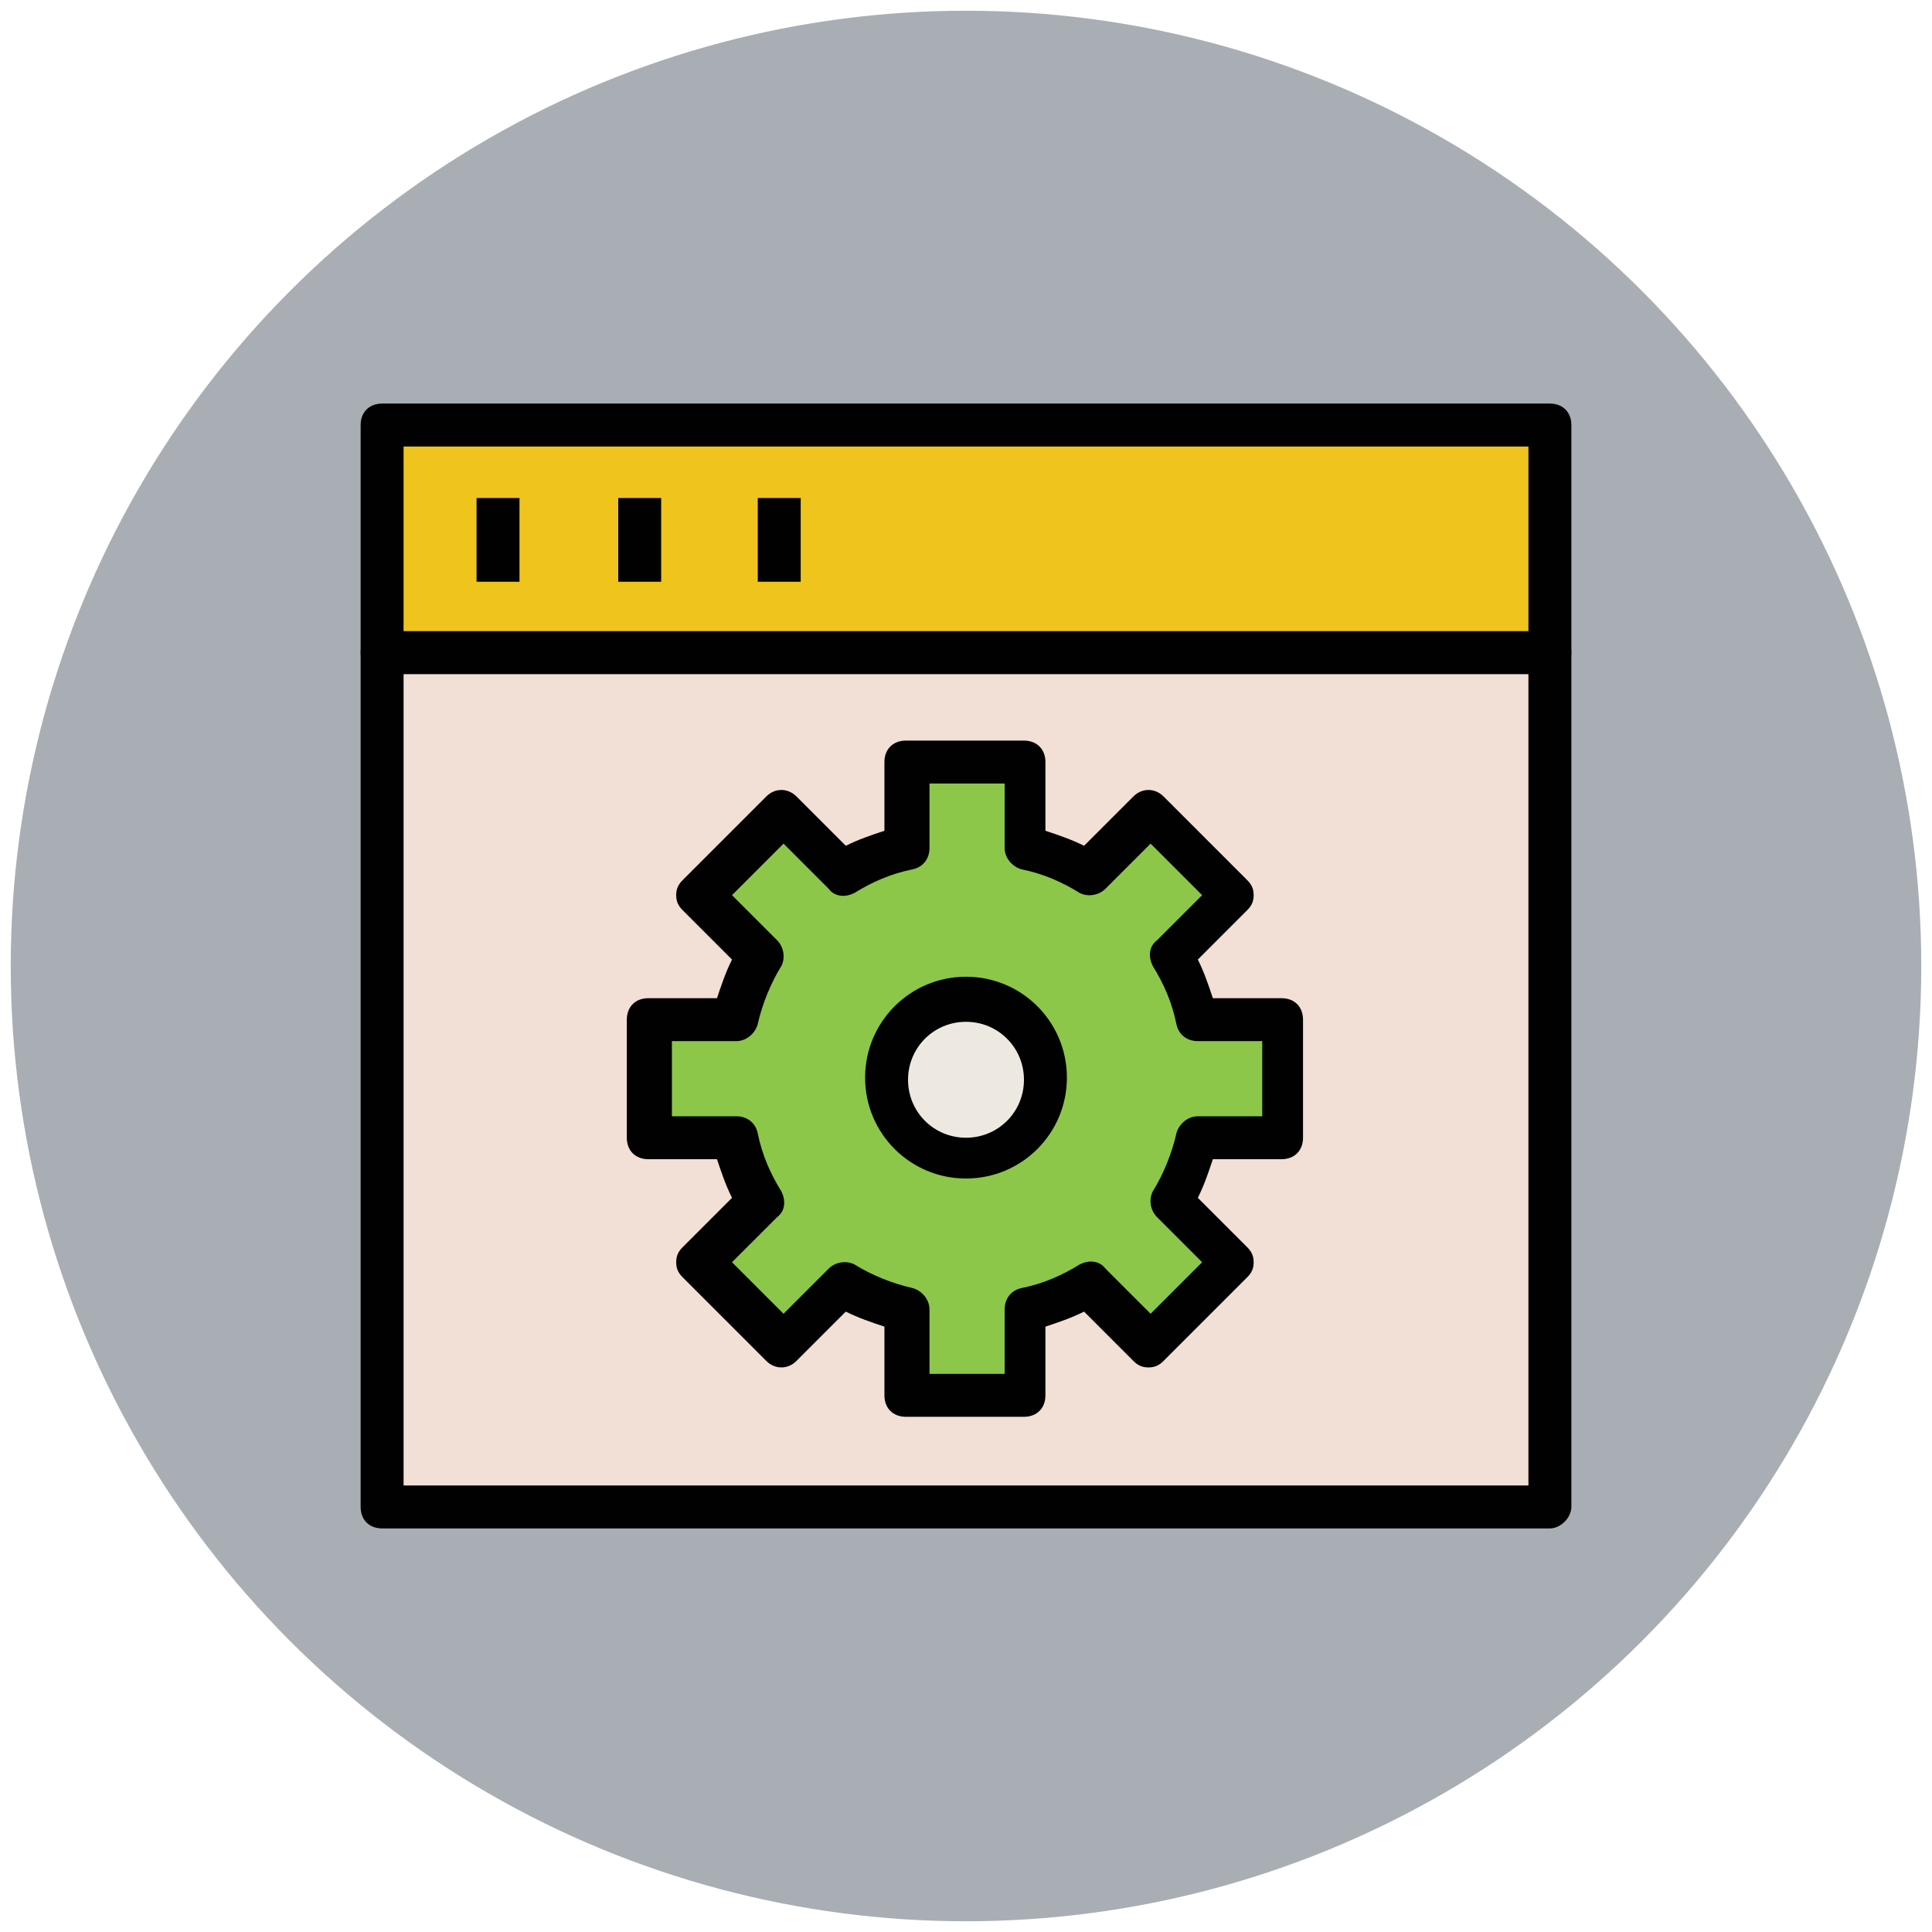
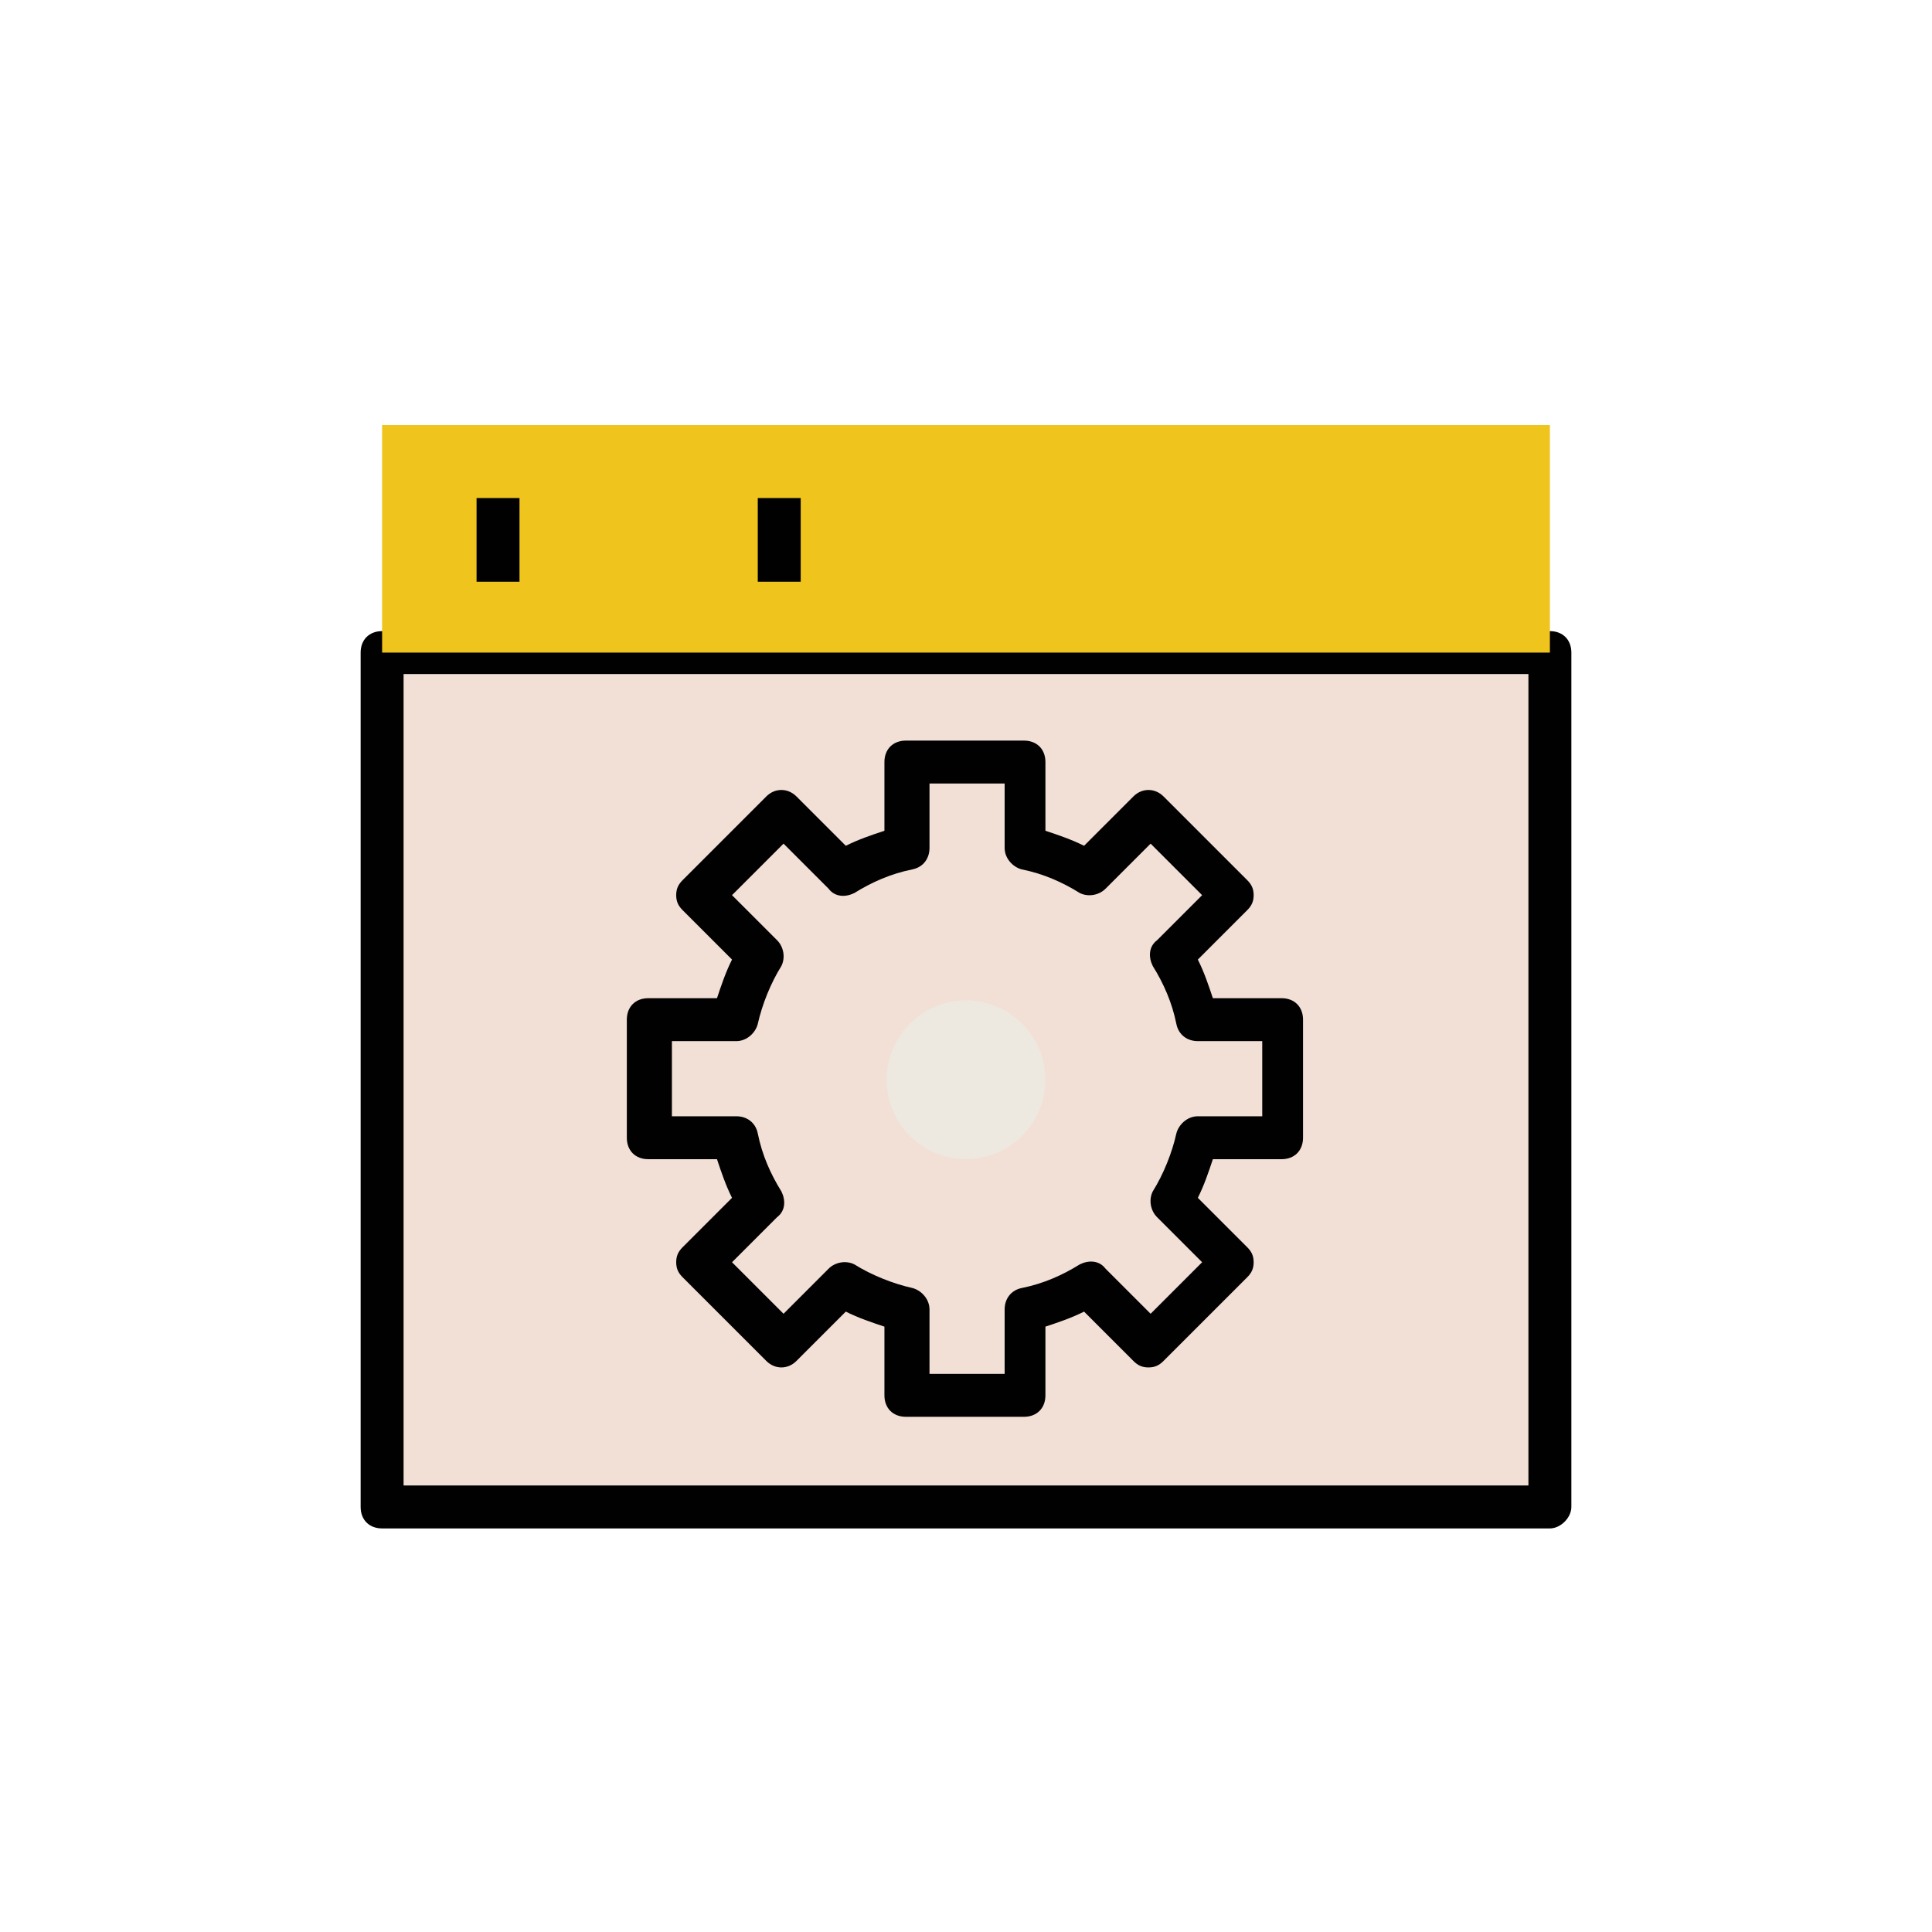
<svg xmlns="http://www.w3.org/2000/svg" version="1.1" id="Layer_1" x="0px" y="0px" viewBox="0 0 90 90" enable-background="new 0 0 90 90" xml:space="preserve">
  <g>
    <g>
-       <circle fill="#A8AEB4" cx="45" cy="45" r="44.5" />
-     </g>
+       </g>
    <g>
      <g>
        <rect x="17.8" y="30.4" fill="#F2DFD5" width="54.4" height="39.8" />
-         <path fill="#010101" d="M72.2,71.2H17.8c-0.6,0-1-0.4-1-1V30.4c0-0.6,0.4-1,1-1h54.4c0.6,0,1,0.4,1,1v39.8     C73.2,70.7,72.7,71.2,72.2,71.2z M18.8,69.2h52.4V31.4H18.8V69.2z" />
+         <path fill="#010101" d="M72.2,71.2H17.8c-0.6,0-1-0.4-1-1V30.4c0-0.6,0.4-1,1-1h54.4c0.6,0,1,0.4,1,1v39.8     C73.2,70.7,72.7,71.2,72.2,71.2z M18.8,69.2h52.4V31.4H18.8z" />
      </g>
      <g>
        <rect x="17.8" y="19.8" fill="#EFC41C" width="54.4" height="10.6" />
-         <path fill="#010101" d="M72.2,31.4H17.8c-0.6,0-1-0.4-1-1V19.8c0-0.6,0.4-1,1-1h54.4c0.6,0,1,0.4,1,1v10.6     C73.2,31,72.7,31.4,72.2,31.4z M18.8,29.4h52.4v-8.6H18.8V29.4z" />
      </g>
    </g>
    <g>
-       <path fill="#8CC749" d="M59.7,53v-5.5h-4c-0.3-1.1-0.7-2.1-1.2-3l2.8-2.8l-3.9-3.9l-2.8,2.8c-0.9-0.5-1.9-1-3-1.2v-4h-5.5v4    c-1.1,0.3-2.1,0.7-3,1.2l-2.8-2.8l-3.9,3.9l2.8,2.8c-0.5,0.9-1,1.9-1.2,3h-4V53h4c0.3,1.1,0.7,2.1,1.2,3l-2.8,2.8l3.9,3.9l2.8-2.8    c0.9,0.5,1.9,1,3,1.2v4h5.5v-4c1.1-0.3,2.1-0.7,3-1.2l2.8,2.8l3.9-3.9L54.6,56c0.5-0.9,1-1.9,1.2-3H59.7z" />
      <path fill="#010101" d="M47.7,66h-5.5c-0.6,0-1-0.4-1-1v-3.2c-0.6-0.2-1.2-0.4-1.8-0.7l-2.3,2.3c-0.4,0.4-1,0.4-1.4,0l-3.9-3.9    c-0.2-0.2-0.3-0.4-0.3-0.7s0.1-0.5,0.3-0.7l2.3-2.3c-0.3-0.6-0.5-1.2-0.7-1.8h-3.2c-0.6,0-1-0.4-1-1v-5.5c0-0.6,0.4-1,1-1h3.2    c0.2-0.6,0.4-1.2,0.7-1.8l-2.3-2.3c-0.2-0.2-0.3-0.4-0.3-0.7s0.1-0.5,0.3-0.7l3.9-3.9c0.4-0.4,1-0.4,1.4,0l2.3,2.3    c0.6-0.3,1.2-0.5,1.8-0.7v-3.2c0-0.6,0.4-1,1-1h5.5c0.6,0,1,0.4,1,1v3.2c0.6,0.2,1.2,0.4,1.8,0.7l2.3-2.3c0.4-0.4,1-0.4,1.4,0    l3.9,3.9c0.2,0.2,0.3,0.4,0.3,0.7s-0.1,0.5-0.3,0.7l-2.3,2.3c0.3,0.6,0.5,1.2,0.7,1.8h3.2c0.6,0,1,0.4,1,1V53c0,0.6-0.4,1-1,1    h-3.2c-0.2,0.6-0.4,1.2-0.7,1.8l2.3,2.3c0.2,0.2,0.3,0.4,0.3,0.7s-0.1,0.5-0.3,0.7l-3.9,3.9c-0.2,0.2-0.4,0.3-0.7,0.3l0,0    c-0.3,0-0.5-0.1-0.7-0.3l-2.3-2.3c-0.6,0.3-1.2,0.5-1.8,0.7V65C48.7,65.6,48.3,66,47.7,66z M43.3,64h3.5v-3c0-0.5,0.3-0.9,0.8-1    c1-0.2,1.9-0.6,2.7-1.1c0.4-0.2,0.9-0.2,1.2,0.2l2.1,2.1l2.4-2.4l-2.1-2.1c-0.3-0.3-0.4-0.8-0.2-1.2c0.5-0.8,0.9-1.8,1.1-2.7    c0.1-0.4,0.5-0.8,1-0.8h3v-3.5h-3c-0.5,0-0.9-0.3-1-0.8c-0.2-1-0.6-1.9-1.1-2.7c-0.2-0.4-0.2-0.9,0.2-1.2l2.1-2.1l-2.4-2.4    l-2.1,2.1c-0.3,0.3-0.8,0.4-1.2,0.2c-0.8-0.5-1.7-0.9-2.7-1.1c-0.4-0.1-0.8-0.5-0.8-1v-3h-3.5v3c0,0.5-0.3,0.9-0.8,1    c-1,0.2-1.9,0.6-2.7,1.1c-0.4,0.2-0.9,0.2-1.2-0.2l-2.1-2.1l-2.4,2.4l2.1,2.1c0.3,0.3,0.4,0.8,0.2,1.2c-0.5,0.8-0.9,1.8-1.1,2.7    c-0.1,0.4-0.5,0.8-1,0.8h-3V52h3c0.5,0,0.9,0.3,1,0.8c0.2,1,0.6,1.9,1.1,2.7c0.2,0.4,0.2,0.9-0.2,1.2l-2.1,2.1l2.4,2.4l2.1-2.1    c0.3-0.3,0.8-0.4,1.2-0.2c0.8,0.5,1.8,0.9,2.7,1.1c0.4,0.1,0.8,0.5,0.8,1V64z" />
    </g>
    <g>
      <circle fill="#EDE9E0" cx="45" cy="50.3" r="3.7" />
-       <path fill="#010101" d="M45,54.9c-2.6,0-4.7-2.1-4.7-4.7s2.1-4.7,4.7-4.7s4.7,2.1,4.7,4.7S47.6,54.9,45,54.9z M45,47.6    c-1.5,0-2.7,1.2-2.7,2.7c0,1.5,1.2,2.7,2.7,2.7s2.7-1.2,2.7-2.7C47.7,48.8,46.5,47.6,45,47.6z" />
    </g>
    <g>
      <g>
        <rect x="22.2" y="23.2" fill="#010101" width="2" height="3.9" />
      </g>
      <g>
-         <rect x="28.8" y="23.2" fill="#010101" width="2" height="3.9" />
-       </g>
+         </g>
      <g>
        <rect x="35.3" y="23.2" fill="#010101" width="2" height="3.9" />
      </g>
    </g>
  </g>
</svg>